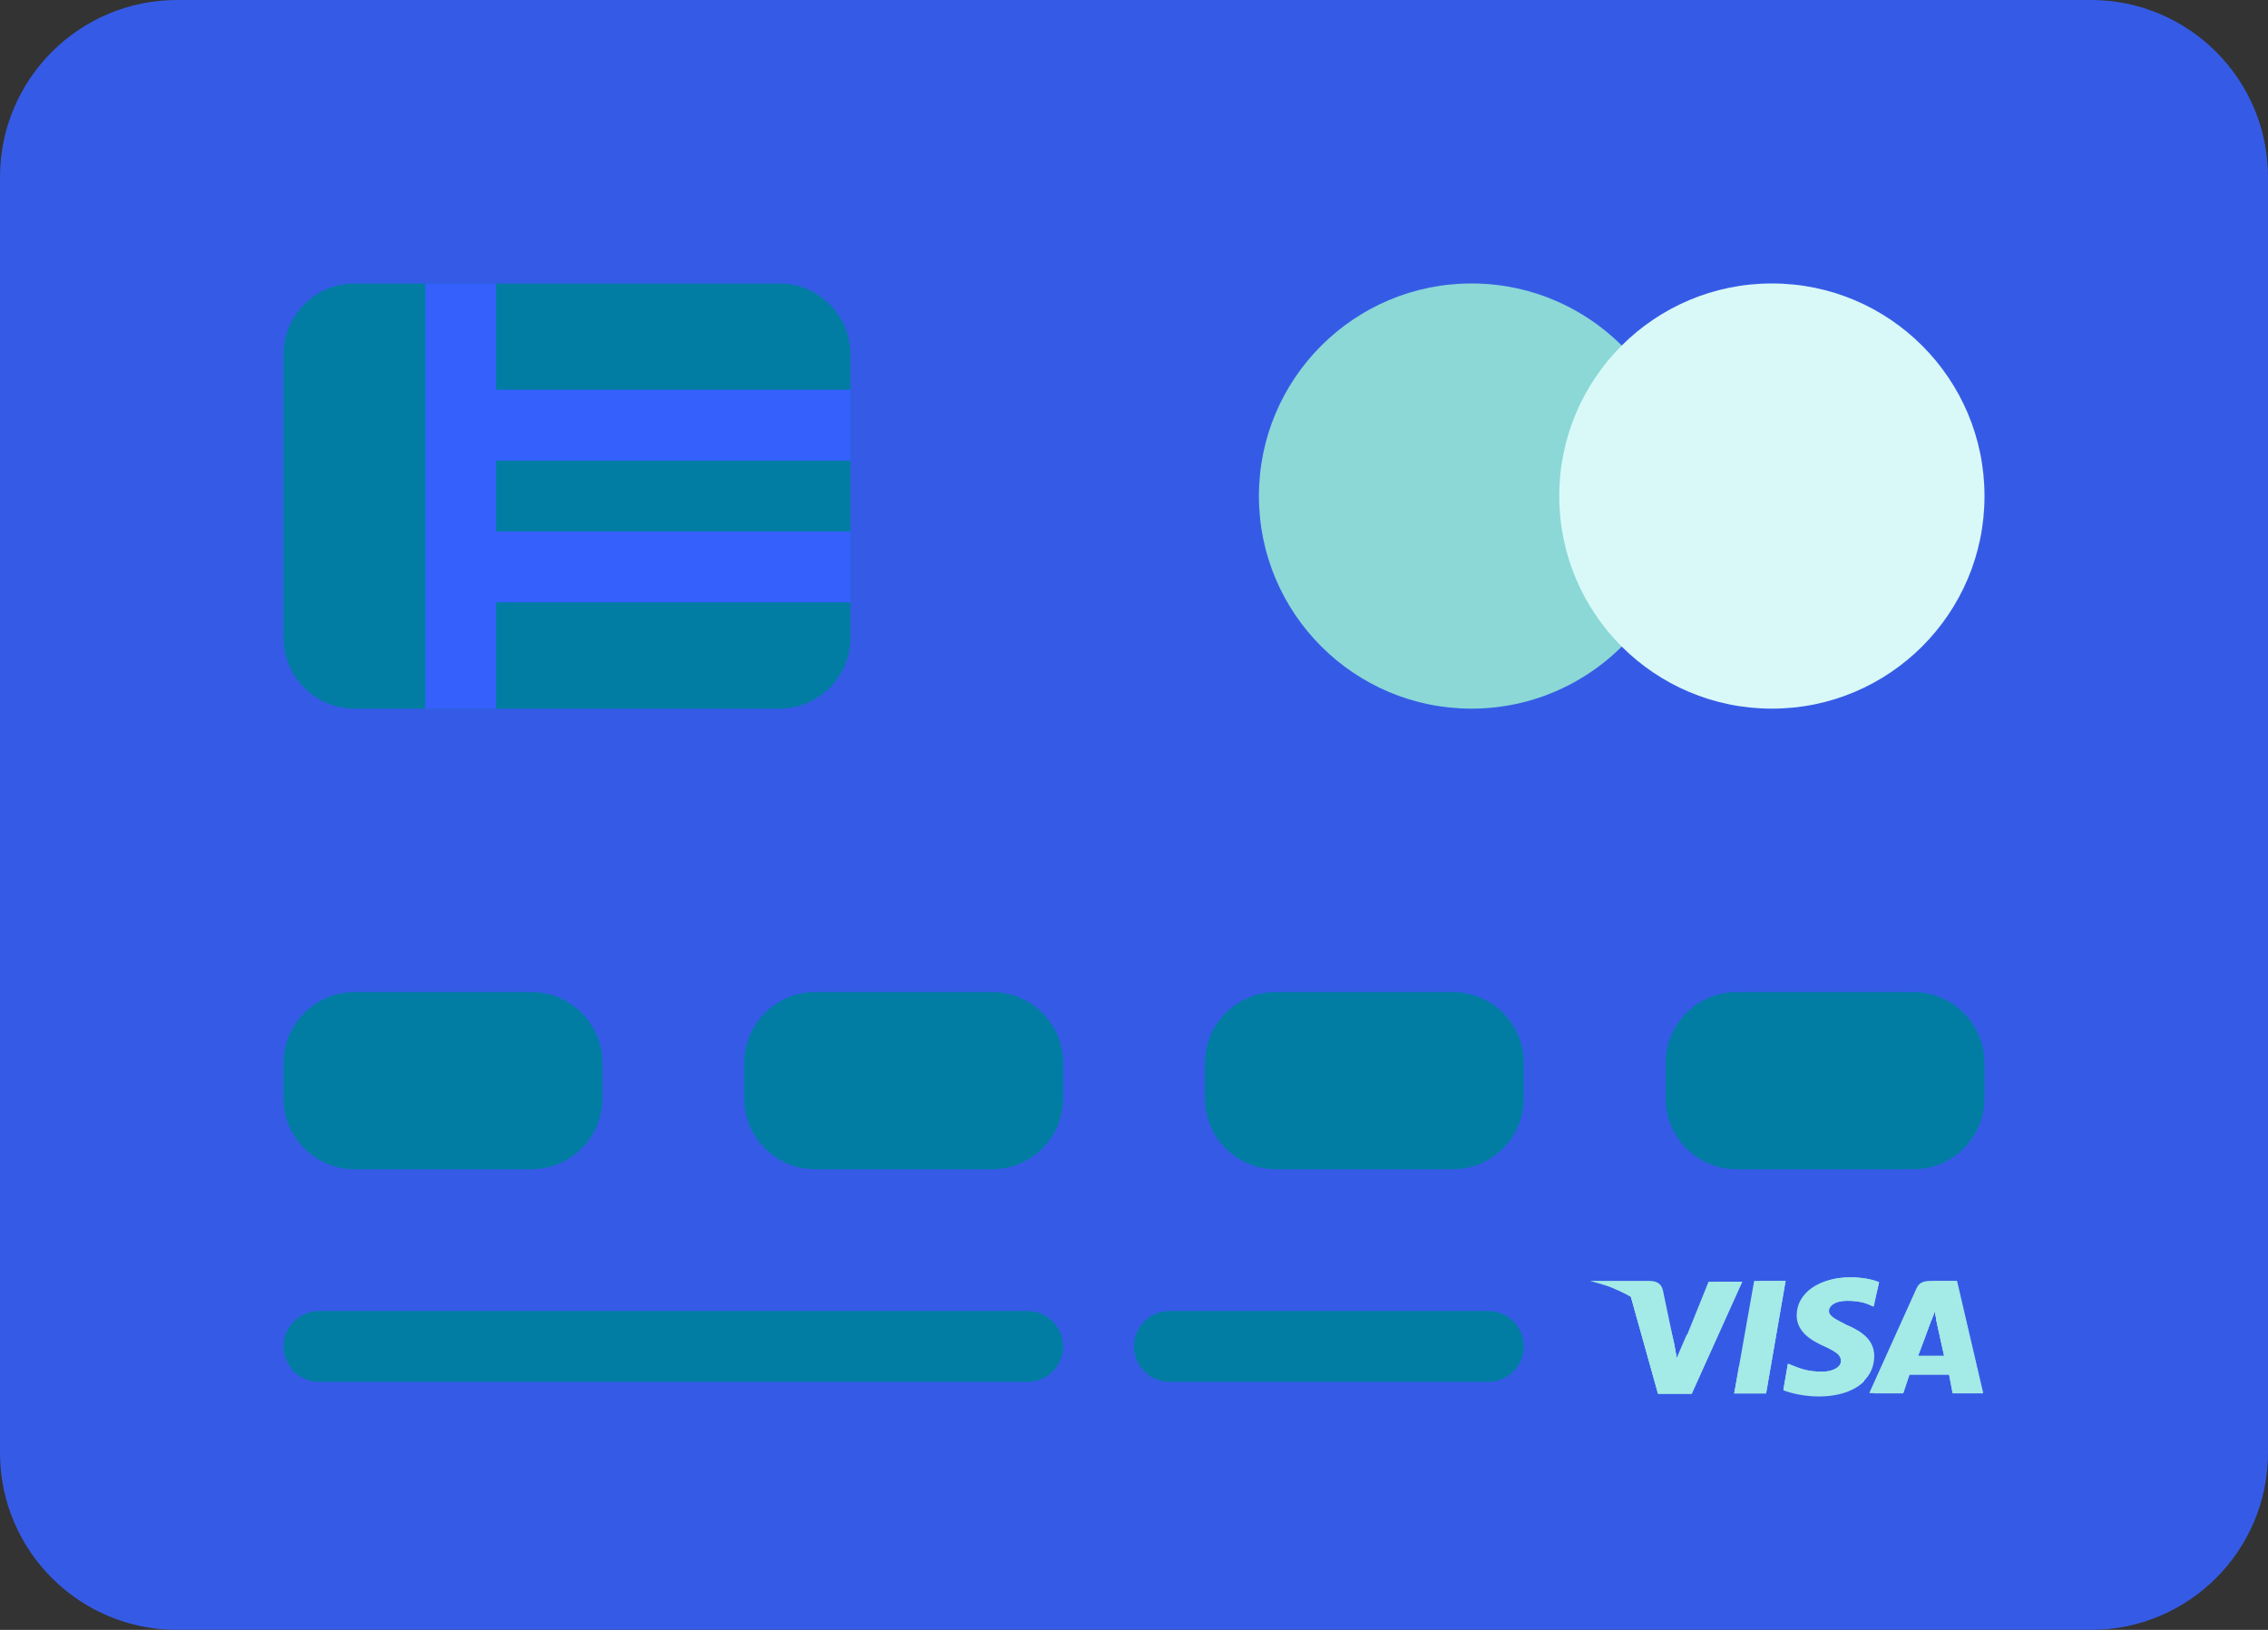
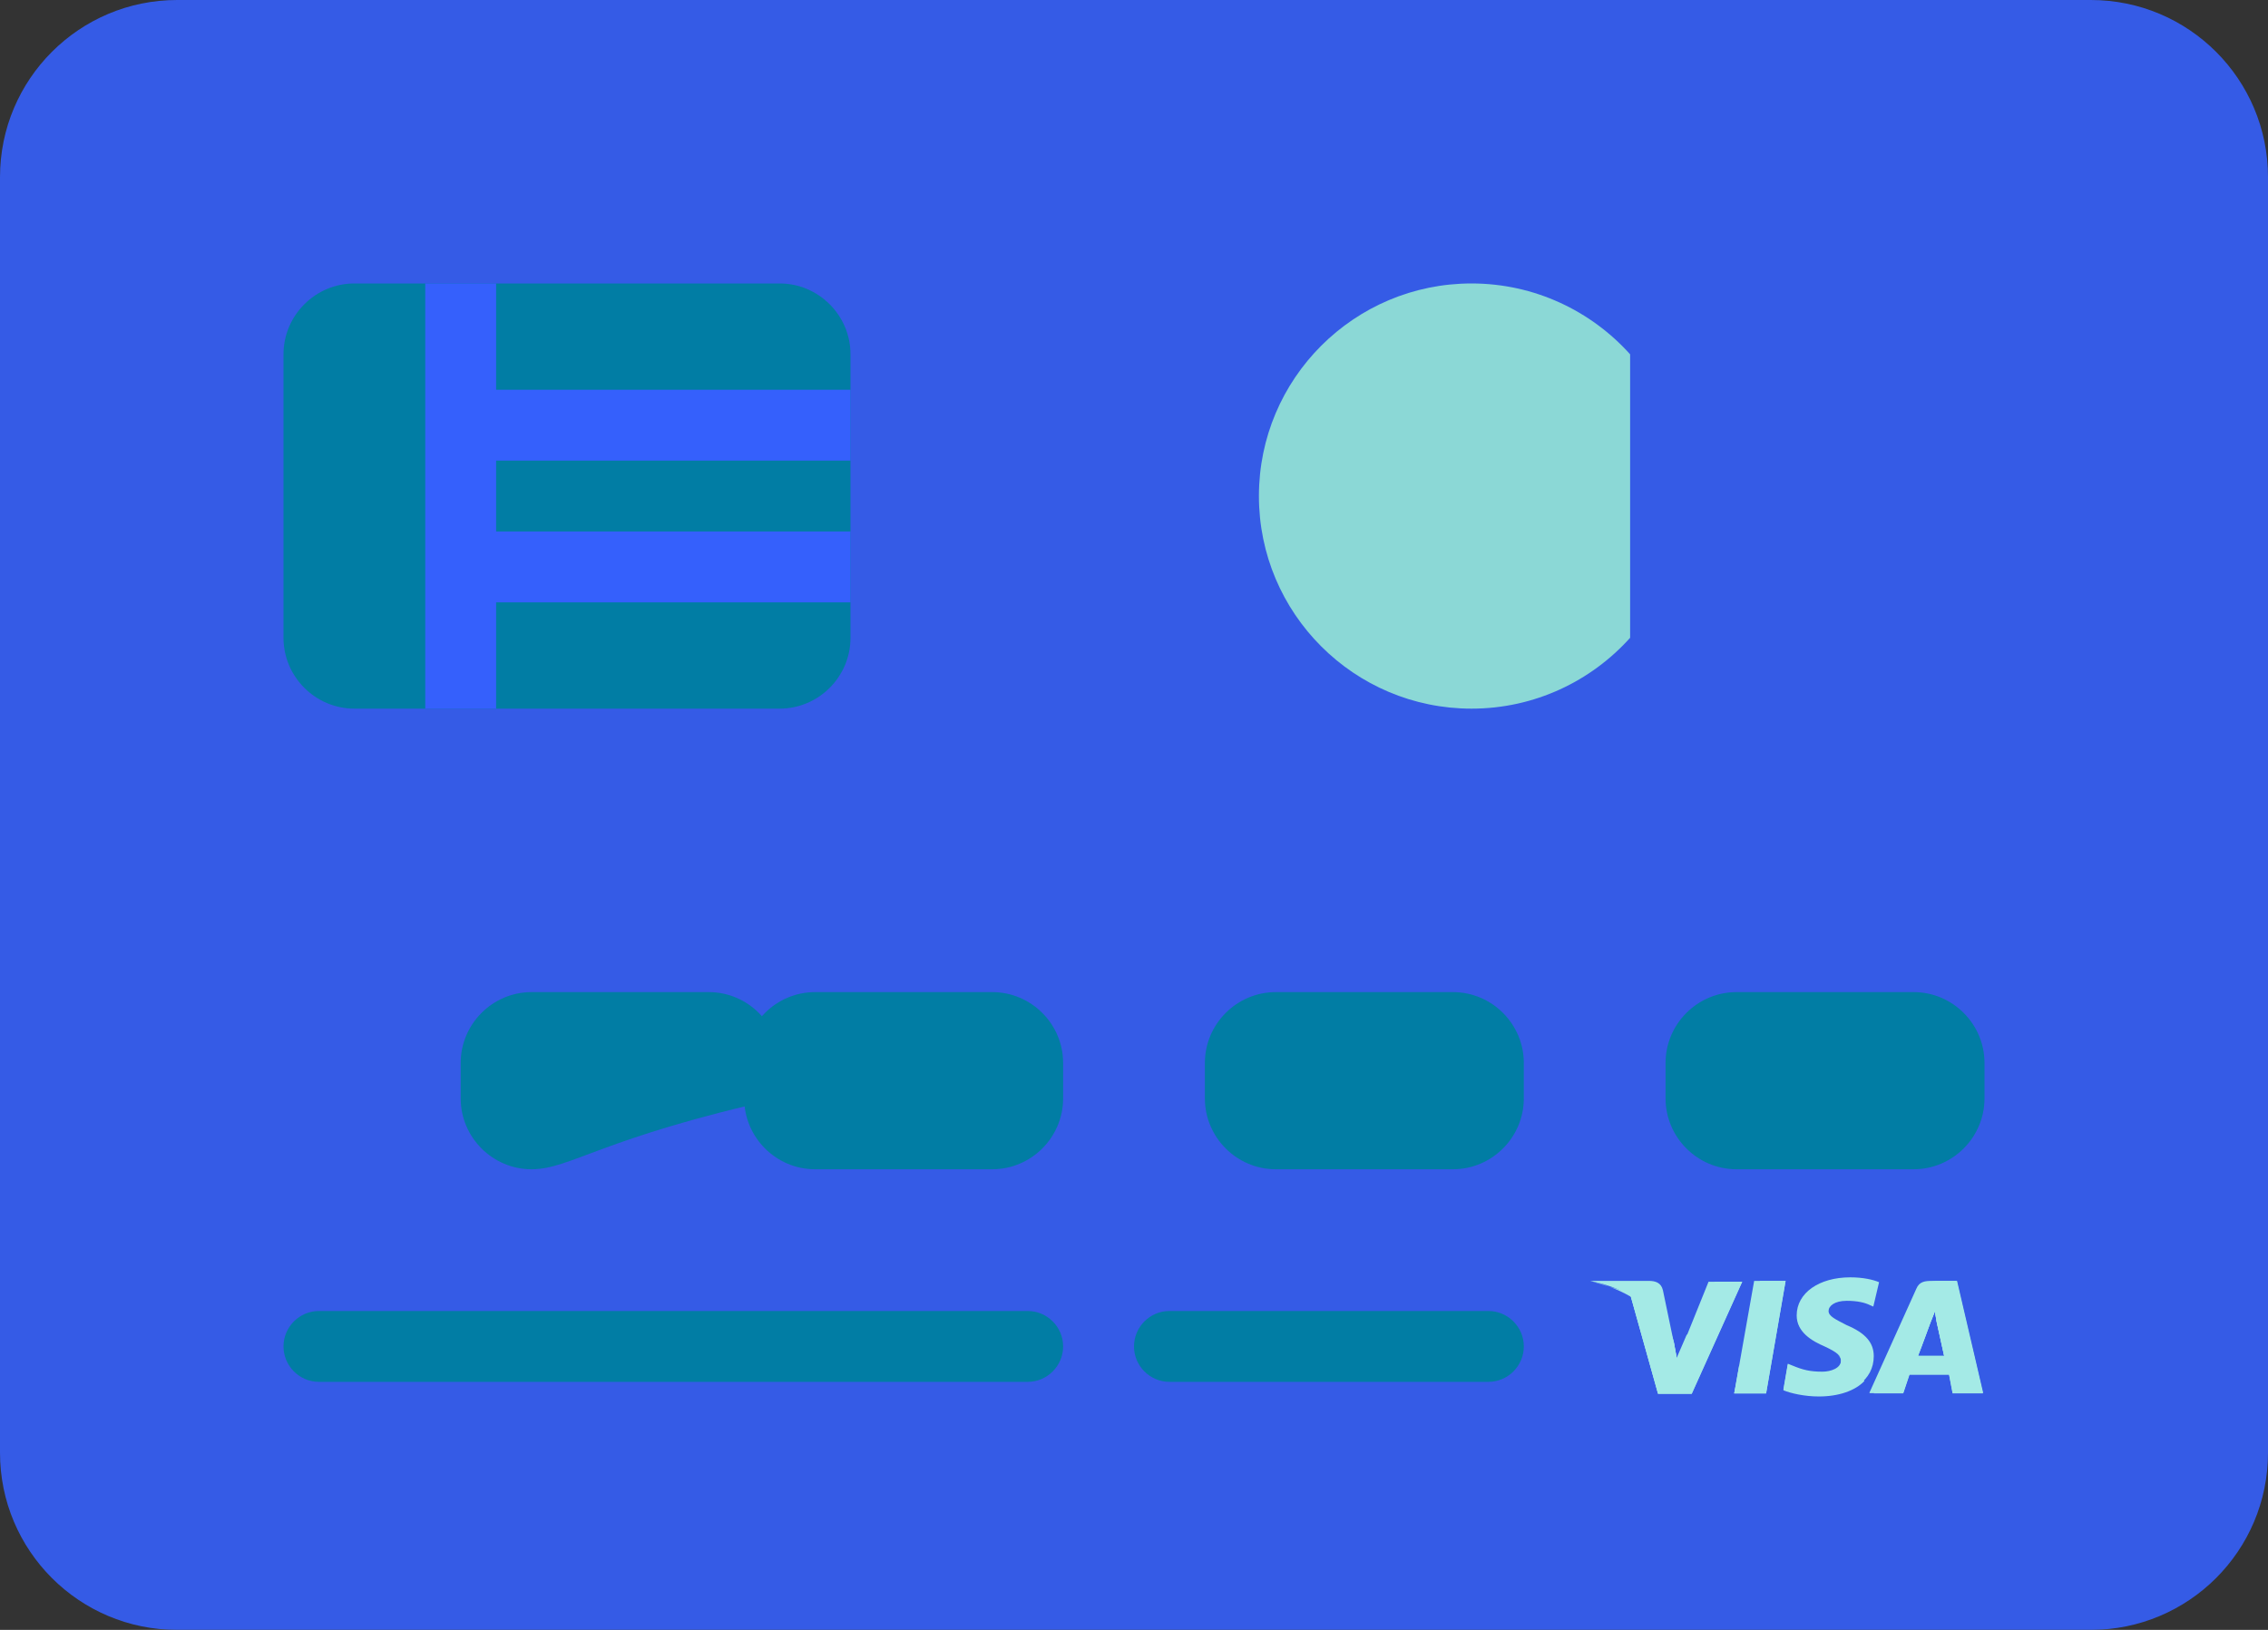
<svg xmlns="http://www.w3.org/2000/svg" version="1.1" id="Capa_1" x="0px" y="0px" viewBox="163 -177 512 368" style="enable-background:new 163 -177 512 368;" xml:space="preserve">
  <rect x="163" y="-177" width="512" height="368" fill="#333333" stroke="none" />
  <style type="text/css">
	.st0{opacity:0.89;}
	.st1{fill:#3560fc;}
	.st2{fill:#017DA4;}
	.st3{fill:#8BD8D6;}
	.st4{fill:#3560fc;}
	.st5{fill:#D9F9F8;}
	.st6{fill:#A4EAE6;}
</style>
  <g class="st0">
    <linearGradient id="SVGID_1_" gradientUnits="userSpaceOnUse" x1="210.729" y1="-201.271" x2="627.271" y2="215.271">
      <stop offset="0" style="stop-color:#00366A;stop-opacity:0.8" />
      <stop offset="0.498" style="stop-color:#19CCE1" />
      <stop offset="0.718" style="stop-color:#19CCD1" />
      <stop offset="1" style="stop-color:#19CC98" />
    </linearGradient>
    <path class="st1" d="M635-177H203c-22.1,0-40,17.9-40,40v288c0,22.1,17.9,40,40,40h432c22.1,0,40-17.9,40-40v-288   C675-159.1,657.1-177,635-177z" />
  </g>
  <g>
    <path class="st2" d="M339-17h-96c-8.8,0-16-7.2-16-16v-64c0-8.8,7.2-16,16-16h96c8.8,0,16,7.2,16,16v64C355-24.2,347.8-17,339-17z" />
  </g>
  <g>
    <g>
      <g>
        <g>
-           <path class="st2" d="M283,87h-40c-8.8,0-16-7.2-16-16v-8c0-8.8,7.2-16,16-16h40c8.8,0,16,7.2,16,16v8C299,79.8,291.8,87,283,87z      " />
+           <path class="st2" d="M283,87c-8.8,0-16-7.2-16-16v-8c0-8.8,7.2-16,16-16h40c8.8,0,16,7.2,16,16v8C299,79.8,291.8,87,283,87z      " />
        </g>
      </g>
      <g>
        <path class="st2" d="M387,87h-40c-8.8,0-16-7.2-16-16v-8c0-8.8,7.2-16,16-16h40c8.8,0,16,7.2,16,16v8C403,79.8,395.8,87,387,87z" />
      </g>
      <g>
        <path class="st2" d="M491,87h-40c-8.8,0-16-7.2-16-16v-8c0-8.8,7.2-16,16-16h40c8.8,0,16,7.2,16,16v8C507,79.8,499.8,87,491,87z" />
      </g>
      <g>
        <path class="st2" d="M595,87h-40c-8.8,0-16-7.2-16-16v-8c0-8.8,7.2-16,16-16h40c8.8,0,16,7.2,16,16v8C611,79.8,603.8,87,595,87z" />
      </g>
    </g>
  </g>
  <g>
    <g>
      <path class="st2" d="M395,135H235c-4.4,0-8-3.6-8-8s3.6-8,8-8h160c4.4,0,8,3.6,8,8S399.4,135,395,135z" />
    </g>
  </g>
  <g>
    <g>
      <path class="st2" d="M499,135h-72c-4.4,0-8-3.6-8-8s3.6-8,8-8h72c4.4,0,8,3.6,8,8S503.4,135,499,135z" />
    </g>
  </g>
  <g>
    <path class="st3" d="M531-33c-8.8,9.8-21.6,16-35.8,16c-26.5,0-48-21.5-48-48s21.5-48,48-48c14.2,0,27,6.2,35.8,16" />
  </g>
  <g>
    <g>
      <polygon class="st4" points="355,-57 275,-57 275,-73 355,-73 355,-89 275,-89 275,-113 259,-113 259,-17 275,-17 275,-41     355,-41   " />
    </g>
  </g>
  <g>
-     <circle class="st5" cx="563" cy="-65" r="48" />
-   </g>
+     </g>
  <g>
    <polygon class="st6" points="554.5,137.6 559,112.2 566.1,112.2 561.7,137.6  " />
    <polygon class="st6" points="554.5,137.6 560.3,112.2 566.1,112.2 561.7,137.6  " />
    <path class="st6" d="M587.2,112.5c-1.4-0.6-3.7-1.1-6.5-1.1c-7,0-12.1,3.5-12.1,8.6c0,3.8,3.5,5.8,6.3,7c2.8,1.3,3.7,2.1,3.7,3.2   c0,1.7-2.3,2.5-4.2,2.5c-2.8,0-4.4-0.4-6.8-1.4l-1-0.4l-1,5.8c1.7,0.7,4.8,1.4,8,1.4c7.5,0,12.4-3.5,12.4-8.9c0-3-1.8-5.2-6.1-7   c-2.5-1.3-4.1-2-4.1-3.2c0-1.1,1.3-2.3,4.1-2.3c2.4,0,4.1,0.4,5.3,1l0.7,0.3L587.2,112.5L587.2,112.5z" />
-     <path class="st6" d="M587.2,112.5c-1.4-0.6-3.7-1.1-6.5-1.1c-7,0-10.8,3.5-10.8,8.6c0,3.8,2.3,5.8,5.1,7c2.8,1.3,3.7,2.1,3.7,3.2   c0,1.7-2.3,2.5-4.2,2.5c-2.8,0-4.4-0.4-6.8-1.4l-1-0.4l-1,5.8c1.7,0.7,4.8,1.4,8,1.4c7.5,0,12.4-3.5,12.4-8.9c0-3-1.8-5.2-6.1-7   c-2.5-1.3-4.1-2-4.1-3.2c0-1.1,1.3-2.3,4.1-2.3c2.4,0,4.1,0.4,5.3,1l0.7,0.3L587.2,112.5L587.2,112.5z" />
    <path class="st6" d="M599.3,112.2c-1.7,0-3,0.1-3.7,1.8l-10.6,23.5h7.6l1.4-4.2h9l0.8,4.2h6.8l-5.9-25.3H599.3z M596,129.1   c0.4-1.3,2.8-7.5,2.8-7.5s0.6-1.5,1-2.5l0.4,2.4c0,0,1.4,6.3,1.7,7.7H596V129.1z" />
    <path class="st6" d="M601,112.2c-1.7,0-3,0.1-3.7,1.8l-12.2,23.5h7.6l1.4-4.2h9l0.8,4.2h6.8l-5.9-25.3H601z M596,129.1   c0.6-1.4,2.8-7.5,2.8-7.5s0.6-1.5,1-2.5l0.4,2.4c0,0,1.4,6.3,1.7,7.7H596V129.1z" />
    <path class="st6" d="M541.6,130l-0.7-3.7c-1.3-4.2-5.3-8.9-9.9-11.1l6.3,22.5h7.6l11.4-25.3h-7.6L541.6,130z" />
    <path class="st6" d="M541.6,130l-0.7-3.7c-1.3-4.2-5.3-8.9-9.9-11.1l6.3,22.5h7.6l11.4-25.3h-6.2L541.6,130z" />
    <path class="st6" d="M522,112.2l1.3,0.3c9,2.1,15.2,7.5,17.6,13.8l-2.5-12c-0.4-1.7-1.7-2.1-3.2-2.1H522z" />
-     <path class="st6" d="M522,112.2L522,112.2c9,2.1,16.5,7.6,18.9,13.9l-2.4-10c-0.4-1.7-1.8-2.7-3.4-2.7L522,112.2z" />
    <path class="st6" d="M522,112.2L522,112.2c9,2.1,16.5,7.6,18.9,13.9l-1.7-5.5c-0.4-1.7-1-3.4-3-4.1L522,112.2z" />
    <g>
      <path class="st6" d="M548.6,129.1l-4.8-4.8l-2.3,5.3l-0.6-3.5c-1.3-4.2-5.3-8.9-9.9-11.1l6.3,22.5h7.6L548.6,129.1z" />
      <polygon class="st6" points="561.7,137.6 555.6,131.4 554.5,137.6   " />
      <path class="st6" d="M577.9,128.9L577.9,128.9c0.6,0.6,0.8,1,0.7,1.5c0,1.7-2.3,2.5-4.2,2.5c-2.8,0-4.4-0.4-6.8-1.4l-1-0.4l-1,5.8    c1.7,0.7,4.8,1.4,8,1.4c4.5,0,8.2-1.3,10.3-3.5L577.9,128.9z" />
      <path class="st6" d="M586,137.6h6.6l1.4-4.2h9l0.8,4.2h6.8l-2.4-10.3l-8.4-8.2l0.4,2.3c0,0,1.4,6.3,1.7,7.7H596    c0.6-1.4,2.8-7.5,2.8-7.5s0.6-1.5,1-2.5" />
    </g>
  </g>
</svg>